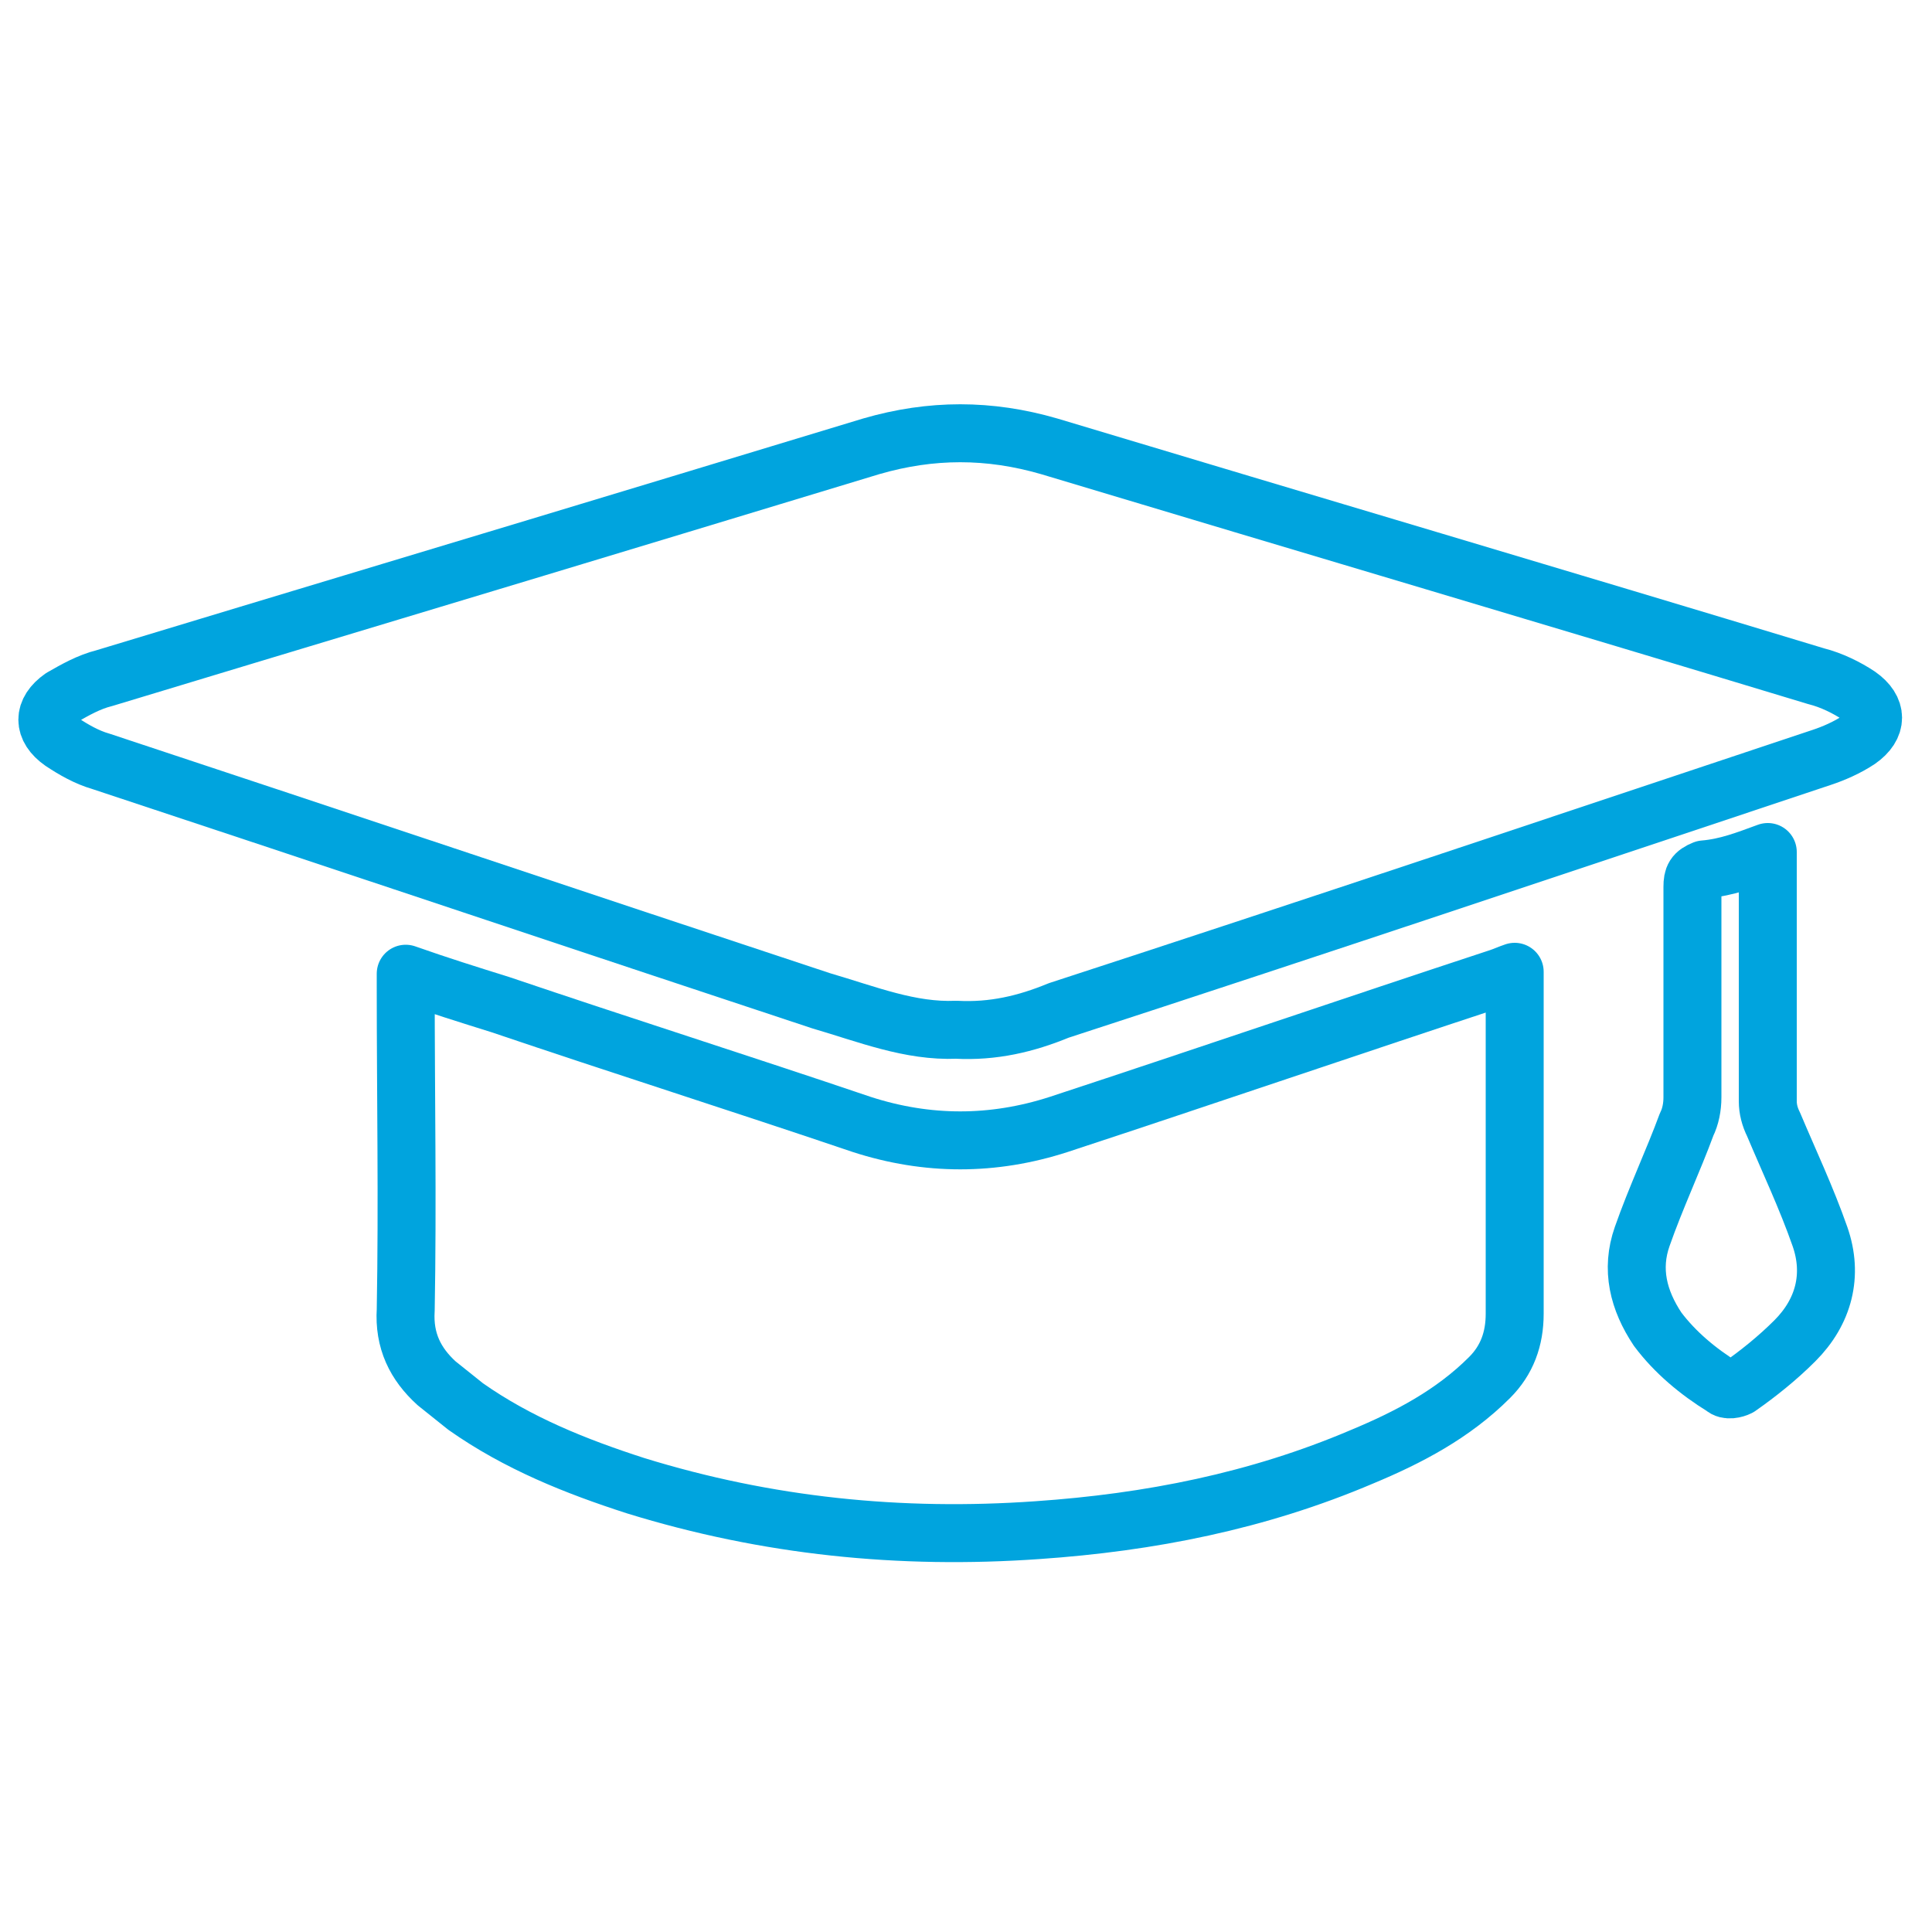
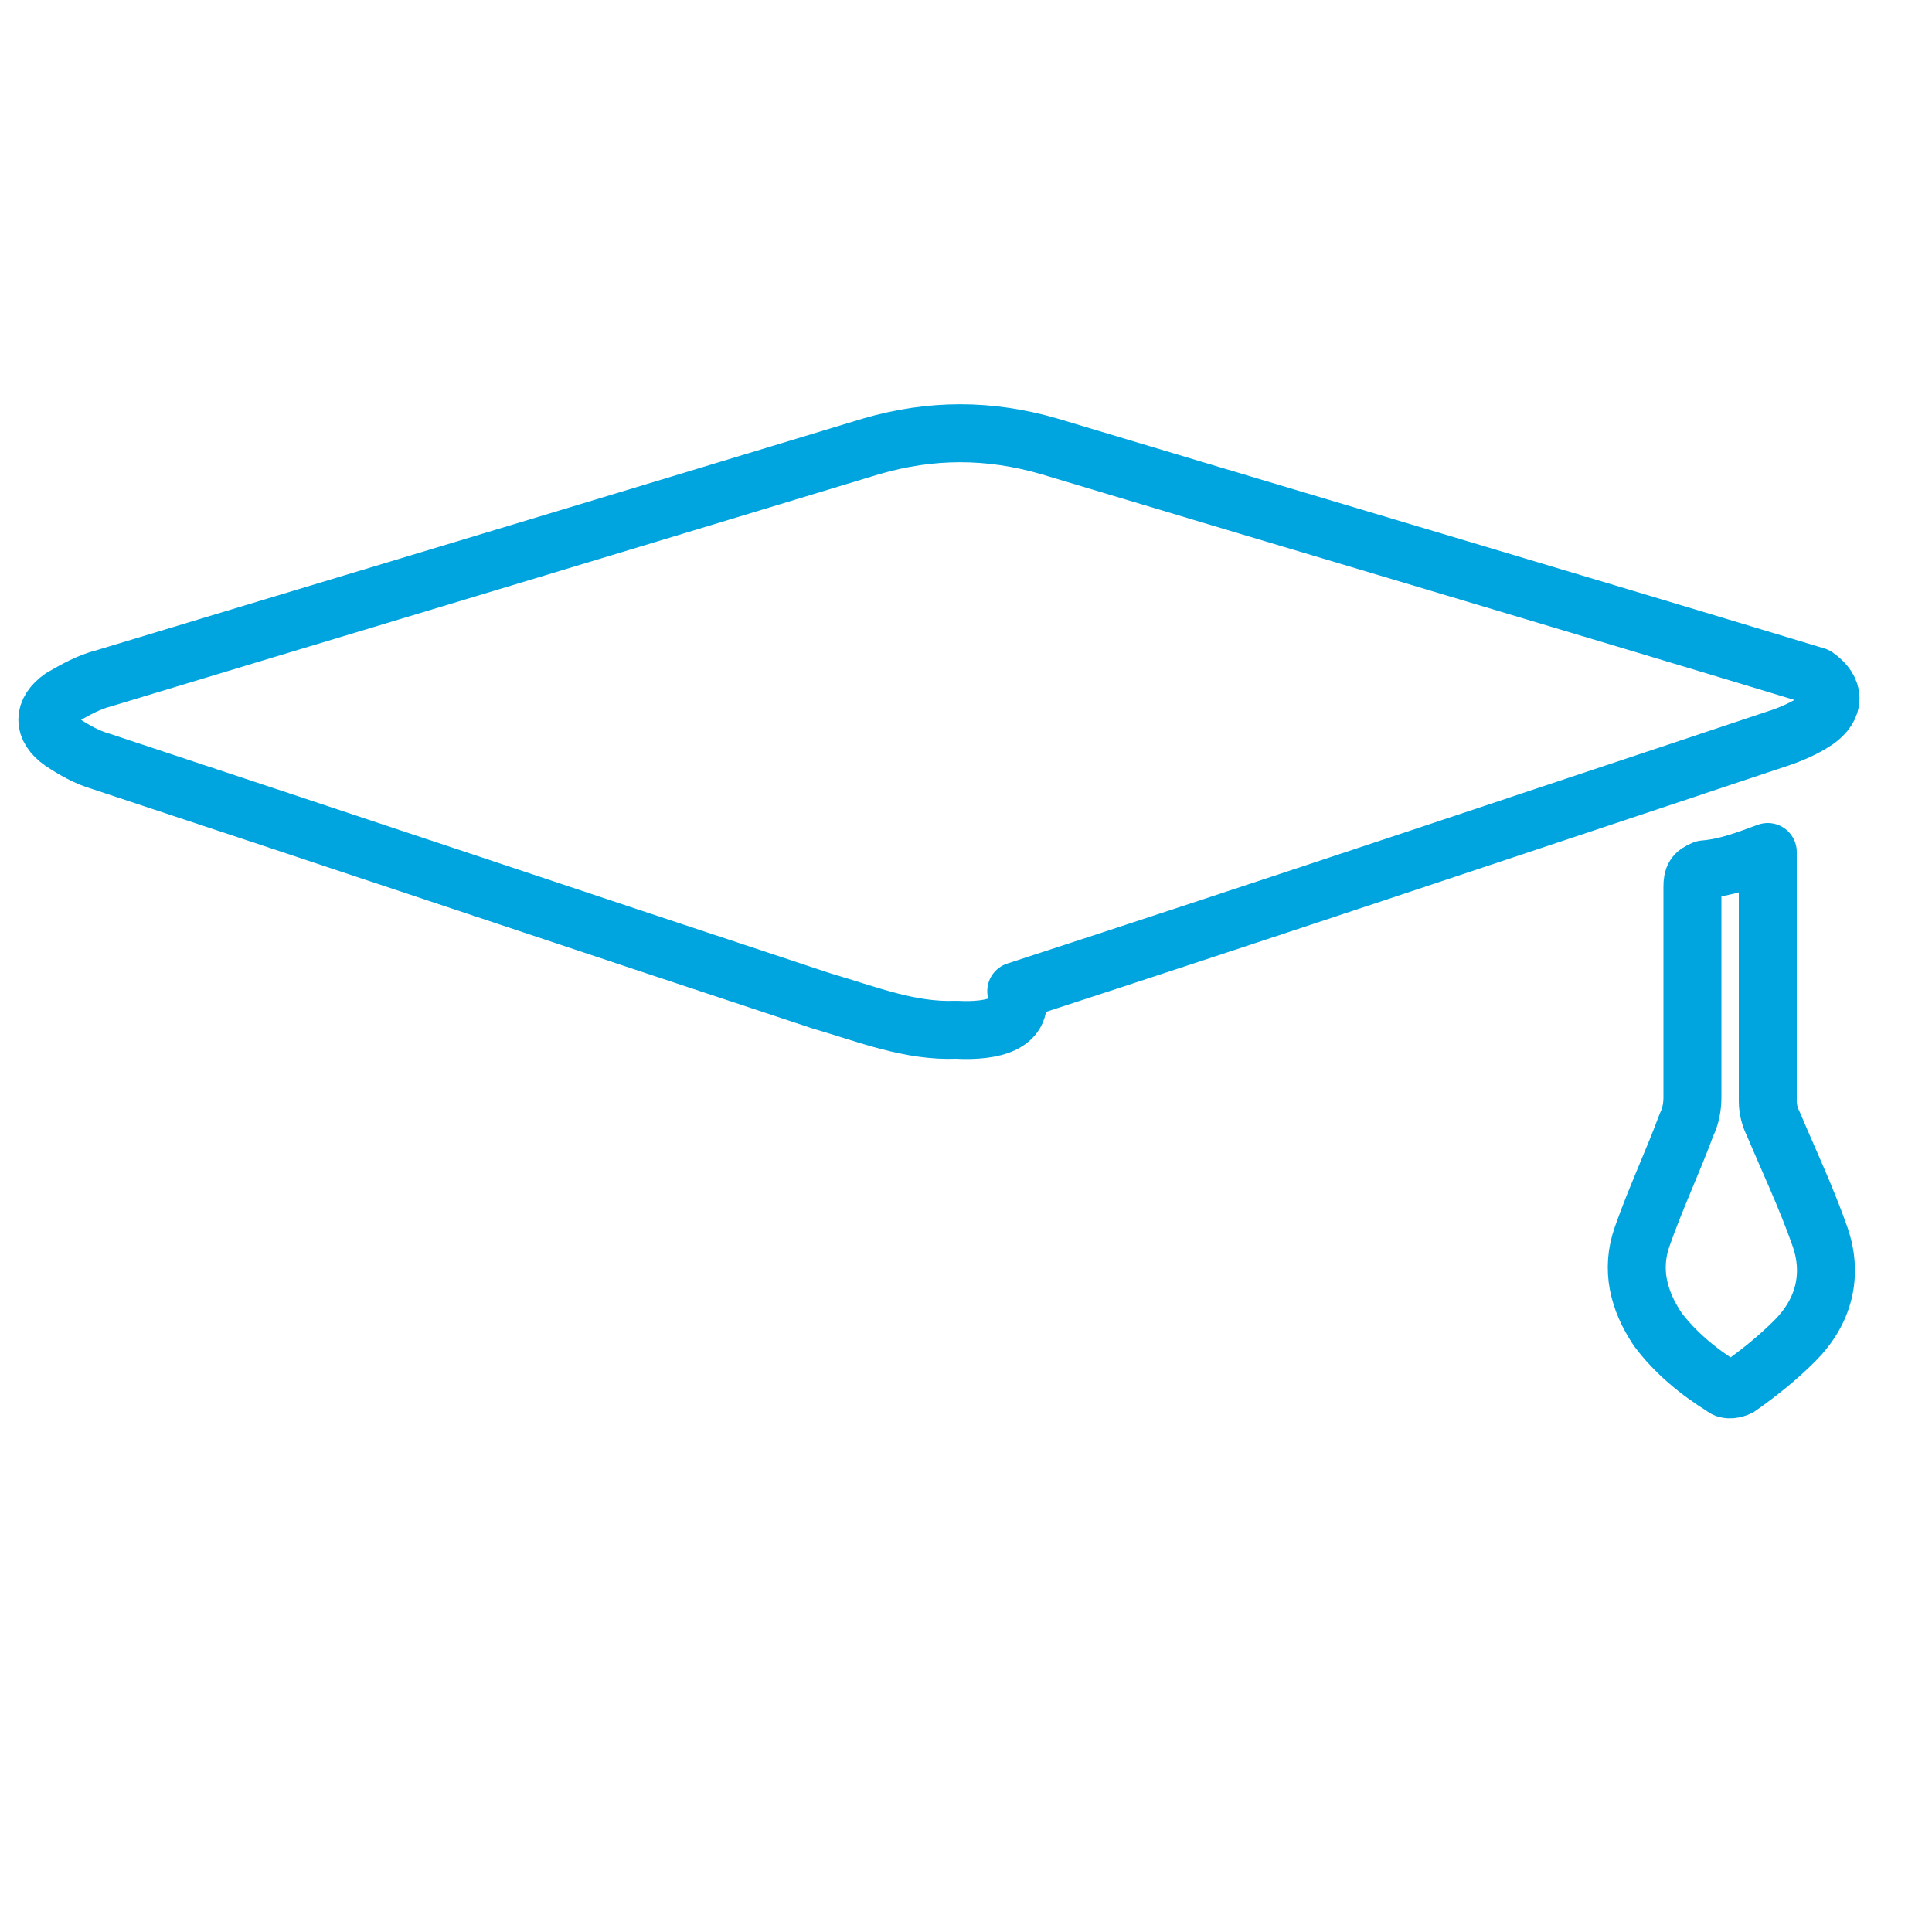
<svg xmlns="http://www.w3.org/2000/svg" version="1.1" id="Layer_1" x="0px" y="0px" viewBox="0 0 100 100" style="enable-background:new 0 0 100 100;" xml:space="preserve">
  <style type="text/css">
	.st0{fill:#00A4DE;}
	.st1{fill:none;stroke:#00A4DE;stroke-width:3;stroke-linecap:round;stroke-linejoin:round;stroke-miterlimit:10;}
</style>
-   <polygon class="st0" points="-61.1,106.7 -59.3,107 -59.3,106.7 " />
  <g id="Vyjc5F_00000086675721575902142200000000750165443402409882_">
    <g>
-       <path class="st1" d="M49.5,53.3c-2.4,0.1-4.6-0.8-7-1.5c-12.4-4.1-24.9-8.3-37.3-12.4c-0.7-0.2-1.4-0.6-2-1c-1-0.7-1-1.6,0-2.3    c0.7-0.4,1.4-0.8,2.2-1c9.9-3,19.9-6,29.8-9c3.3-1,6.6-2,9.9-3c3.1-0.9,6.1-0.9,9.2,0C67.6,27.1,80.8,31,94,35    c0.8,0.2,1.6,0.6,2.2,1c1,0.7,1,1.6,0,2.3c-0.6,0.4-1.3,0.7-1.9,0.9c-13.2,4.4-26.3,8.8-39.5,13.1C53.1,53,51.4,53.4,49.5,53.3z" />
-       <path class="st1" d="M21,50.4c1.7,0.6,3.3,1.1,4.9,1.6c6.2,2.1,12.5,4.1,18.7,6.2c3.4,1.1,6.8,1.1,10.2,0    c7.6-2.5,15.2-5.1,22.8-7.6c0.3-0.1,0.5-0.2,0.8-0.3c0,0.3,0,0.6,0,0.8c0,5.6,0,11.3,0,16.9c0,1.3-0.4,2.4-1.3,3.3    c-1.9,1.9-4.2,3.1-6.6,4.1c-5.4,2.3-11,3.4-16.8,3.8c-7.1,0.5-14-0.2-20.8-2.3c-3.1-1-6.1-2.2-8.8-4.1c-0.5-0.4-1-0.8-1.5-1.2    c-1.1-1-1.7-2.2-1.6-3.8c0.1-5.6,0-11.1,0-16.7C21,51,21,50.7,21,50.4z" />
+       <path class="st1" d="M49.5,53.3c-2.4,0.1-4.6-0.8-7-1.5c-12.4-4.1-24.9-8.3-37.3-12.4c-0.7-0.2-1.4-0.6-2-1c-1-0.7-1-1.6,0-2.3    c0.7-0.4,1.4-0.8,2.2-1c9.9-3,19.9-6,29.8-9c3.3-1,6.6-2,9.9-3c3.1-0.9,6.1-0.9,9.2,0C67.6,27.1,80.8,31,94,35    c1,0.7,1,1.6,0,2.3c-0.6,0.4-1.3,0.7-1.9,0.9c-13.2,4.4-26.3,8.8-39.5,13.1C53.1,53,51.4,53.4,49.5,53.3z" />
      <path class="st1" d="M91.5,44.1c0,0.4,0,0.7,0,0.9c0,4,0,8,0,12c0,0.4,0.1,0.8,0.3,1.2c0.8,1.9,1.7,3.8,2.4,5.8    c0.7,2,0.2,3.9-1.3,5.4c-0.9,0.9-1.9,1.7-2.9,2.4c-0.2,0.1-0.6,0.2-0.8,0c-1.3-0.8-2.5-1.8-3.4-3c-1-1.5-1.4-3.1-0.8-4.8    c0.7-2,1.6-3.9,2.3-5.8c0.2-0.4,0.3-0.9,0.3-1.4c0-3.6,0-7.3,0-10.9c0-0.5,0.1-0.7,0.6-0.9C89.4,44.9,90.4,44.5,91.5,44.1z" />
    </g>
  </g>
</svg>